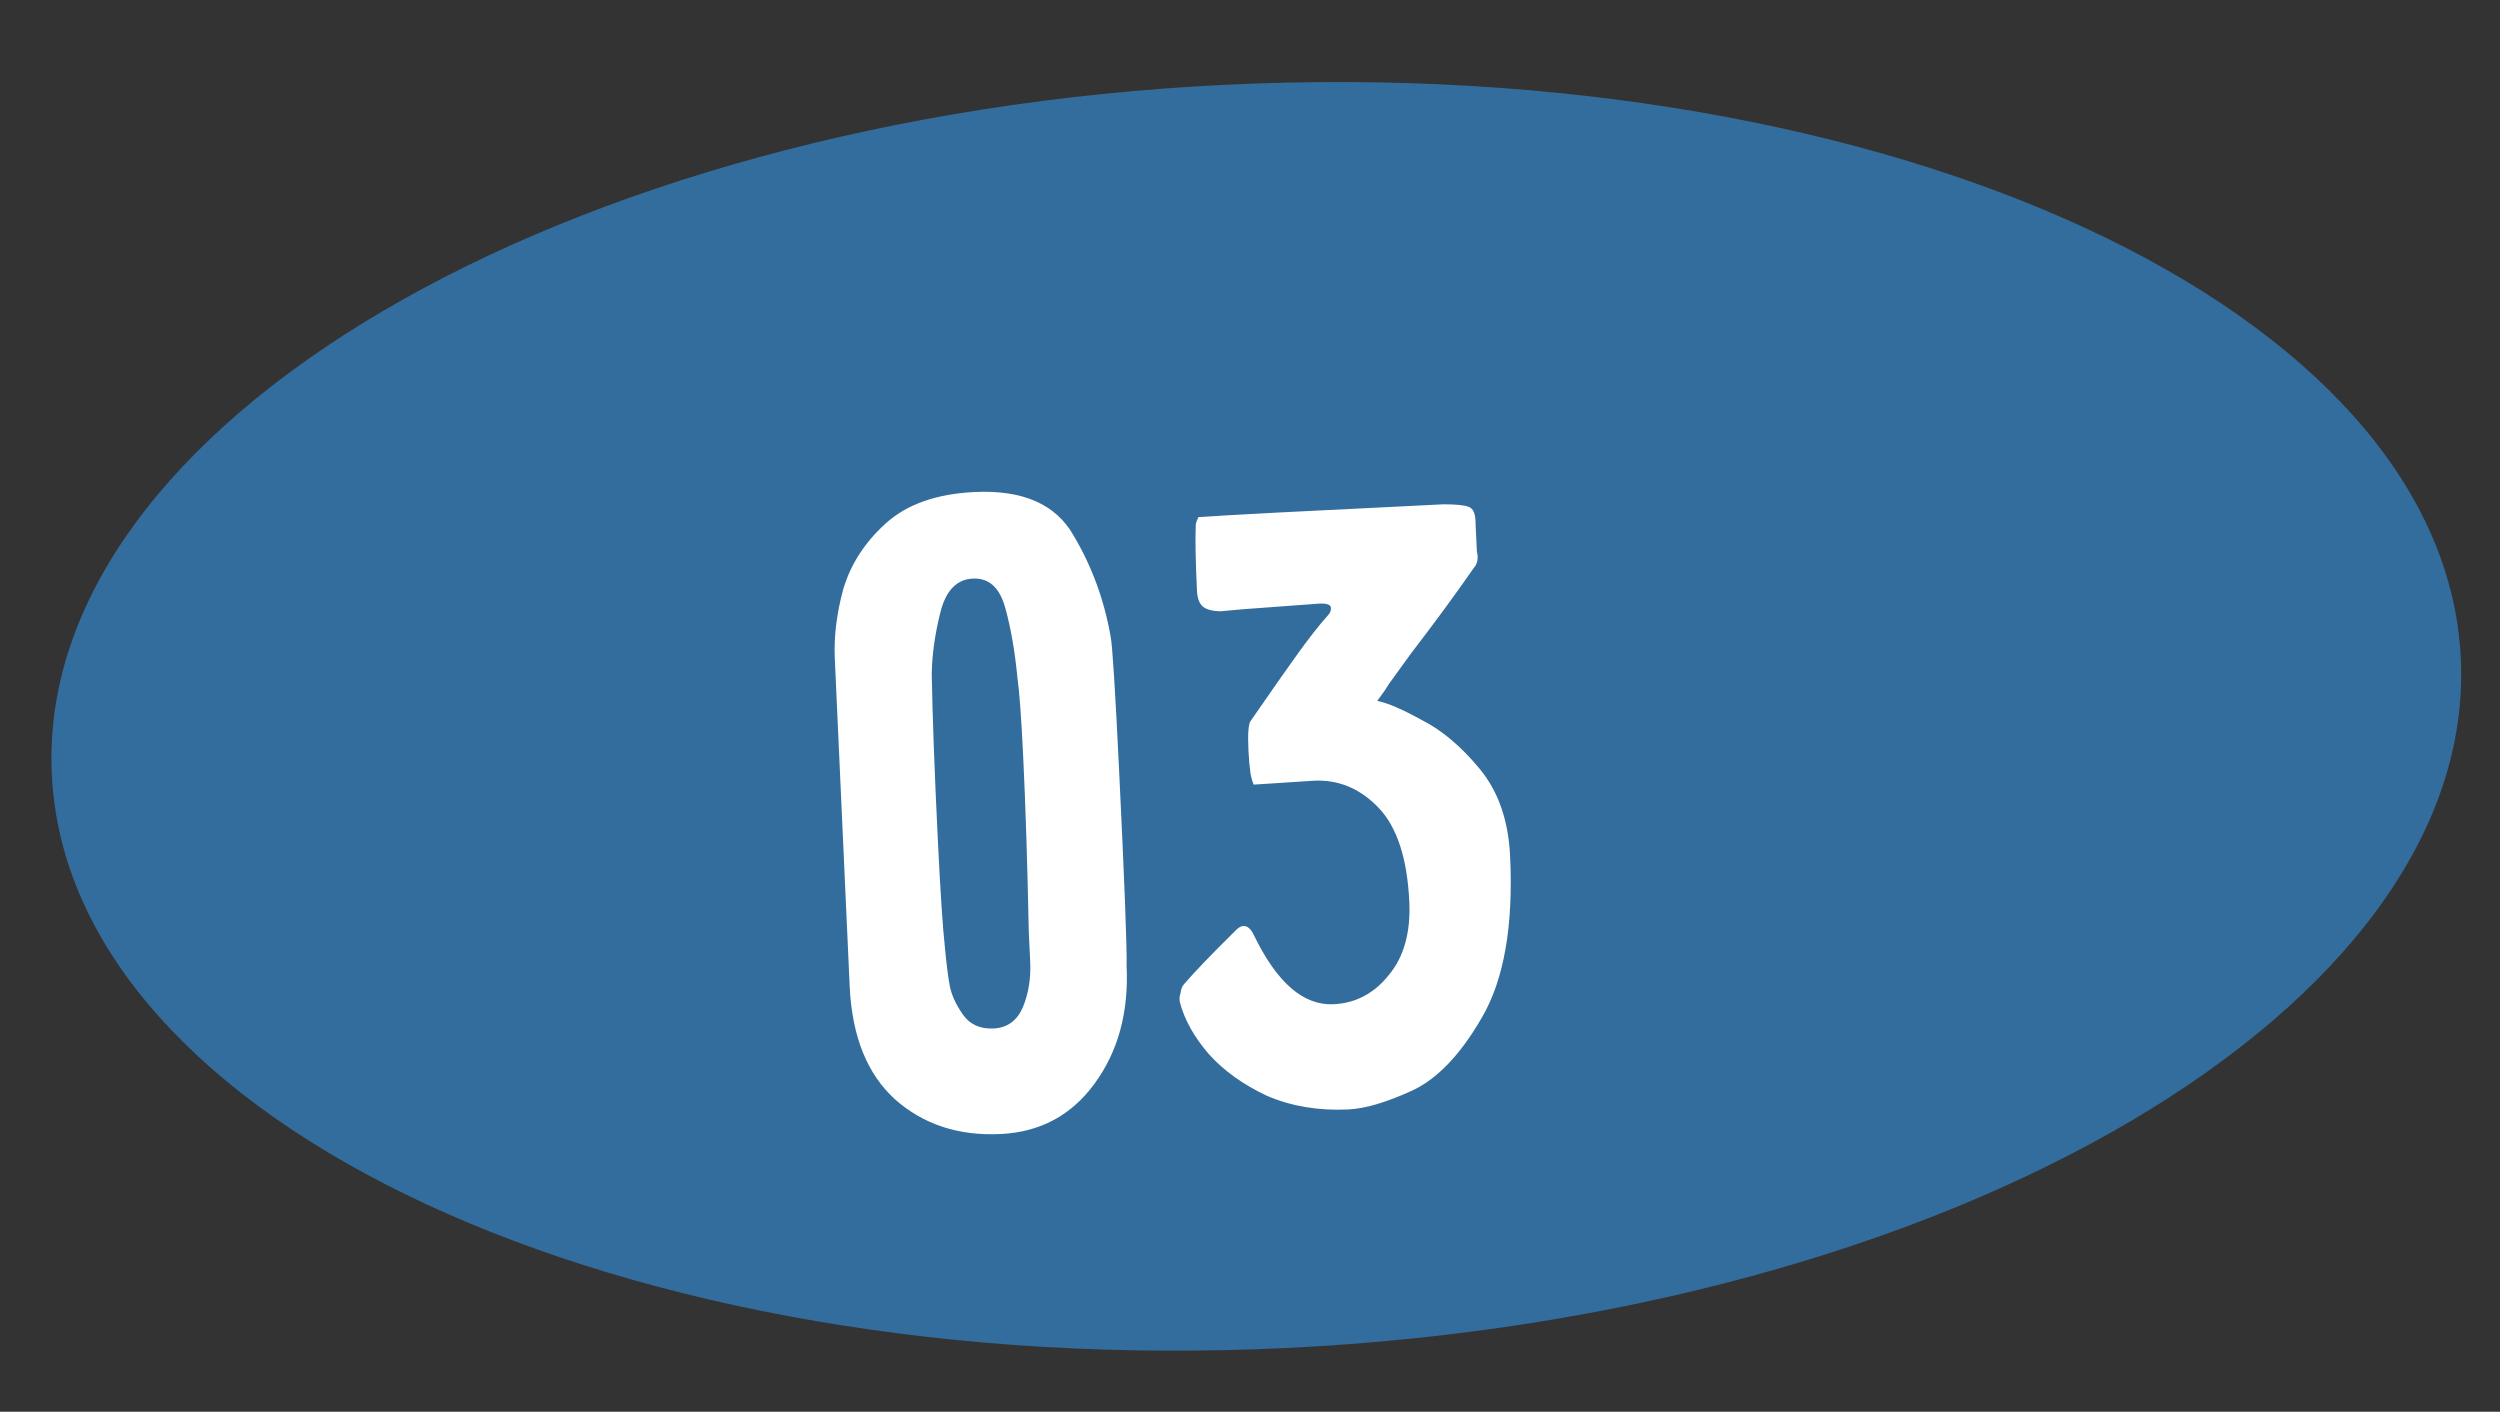
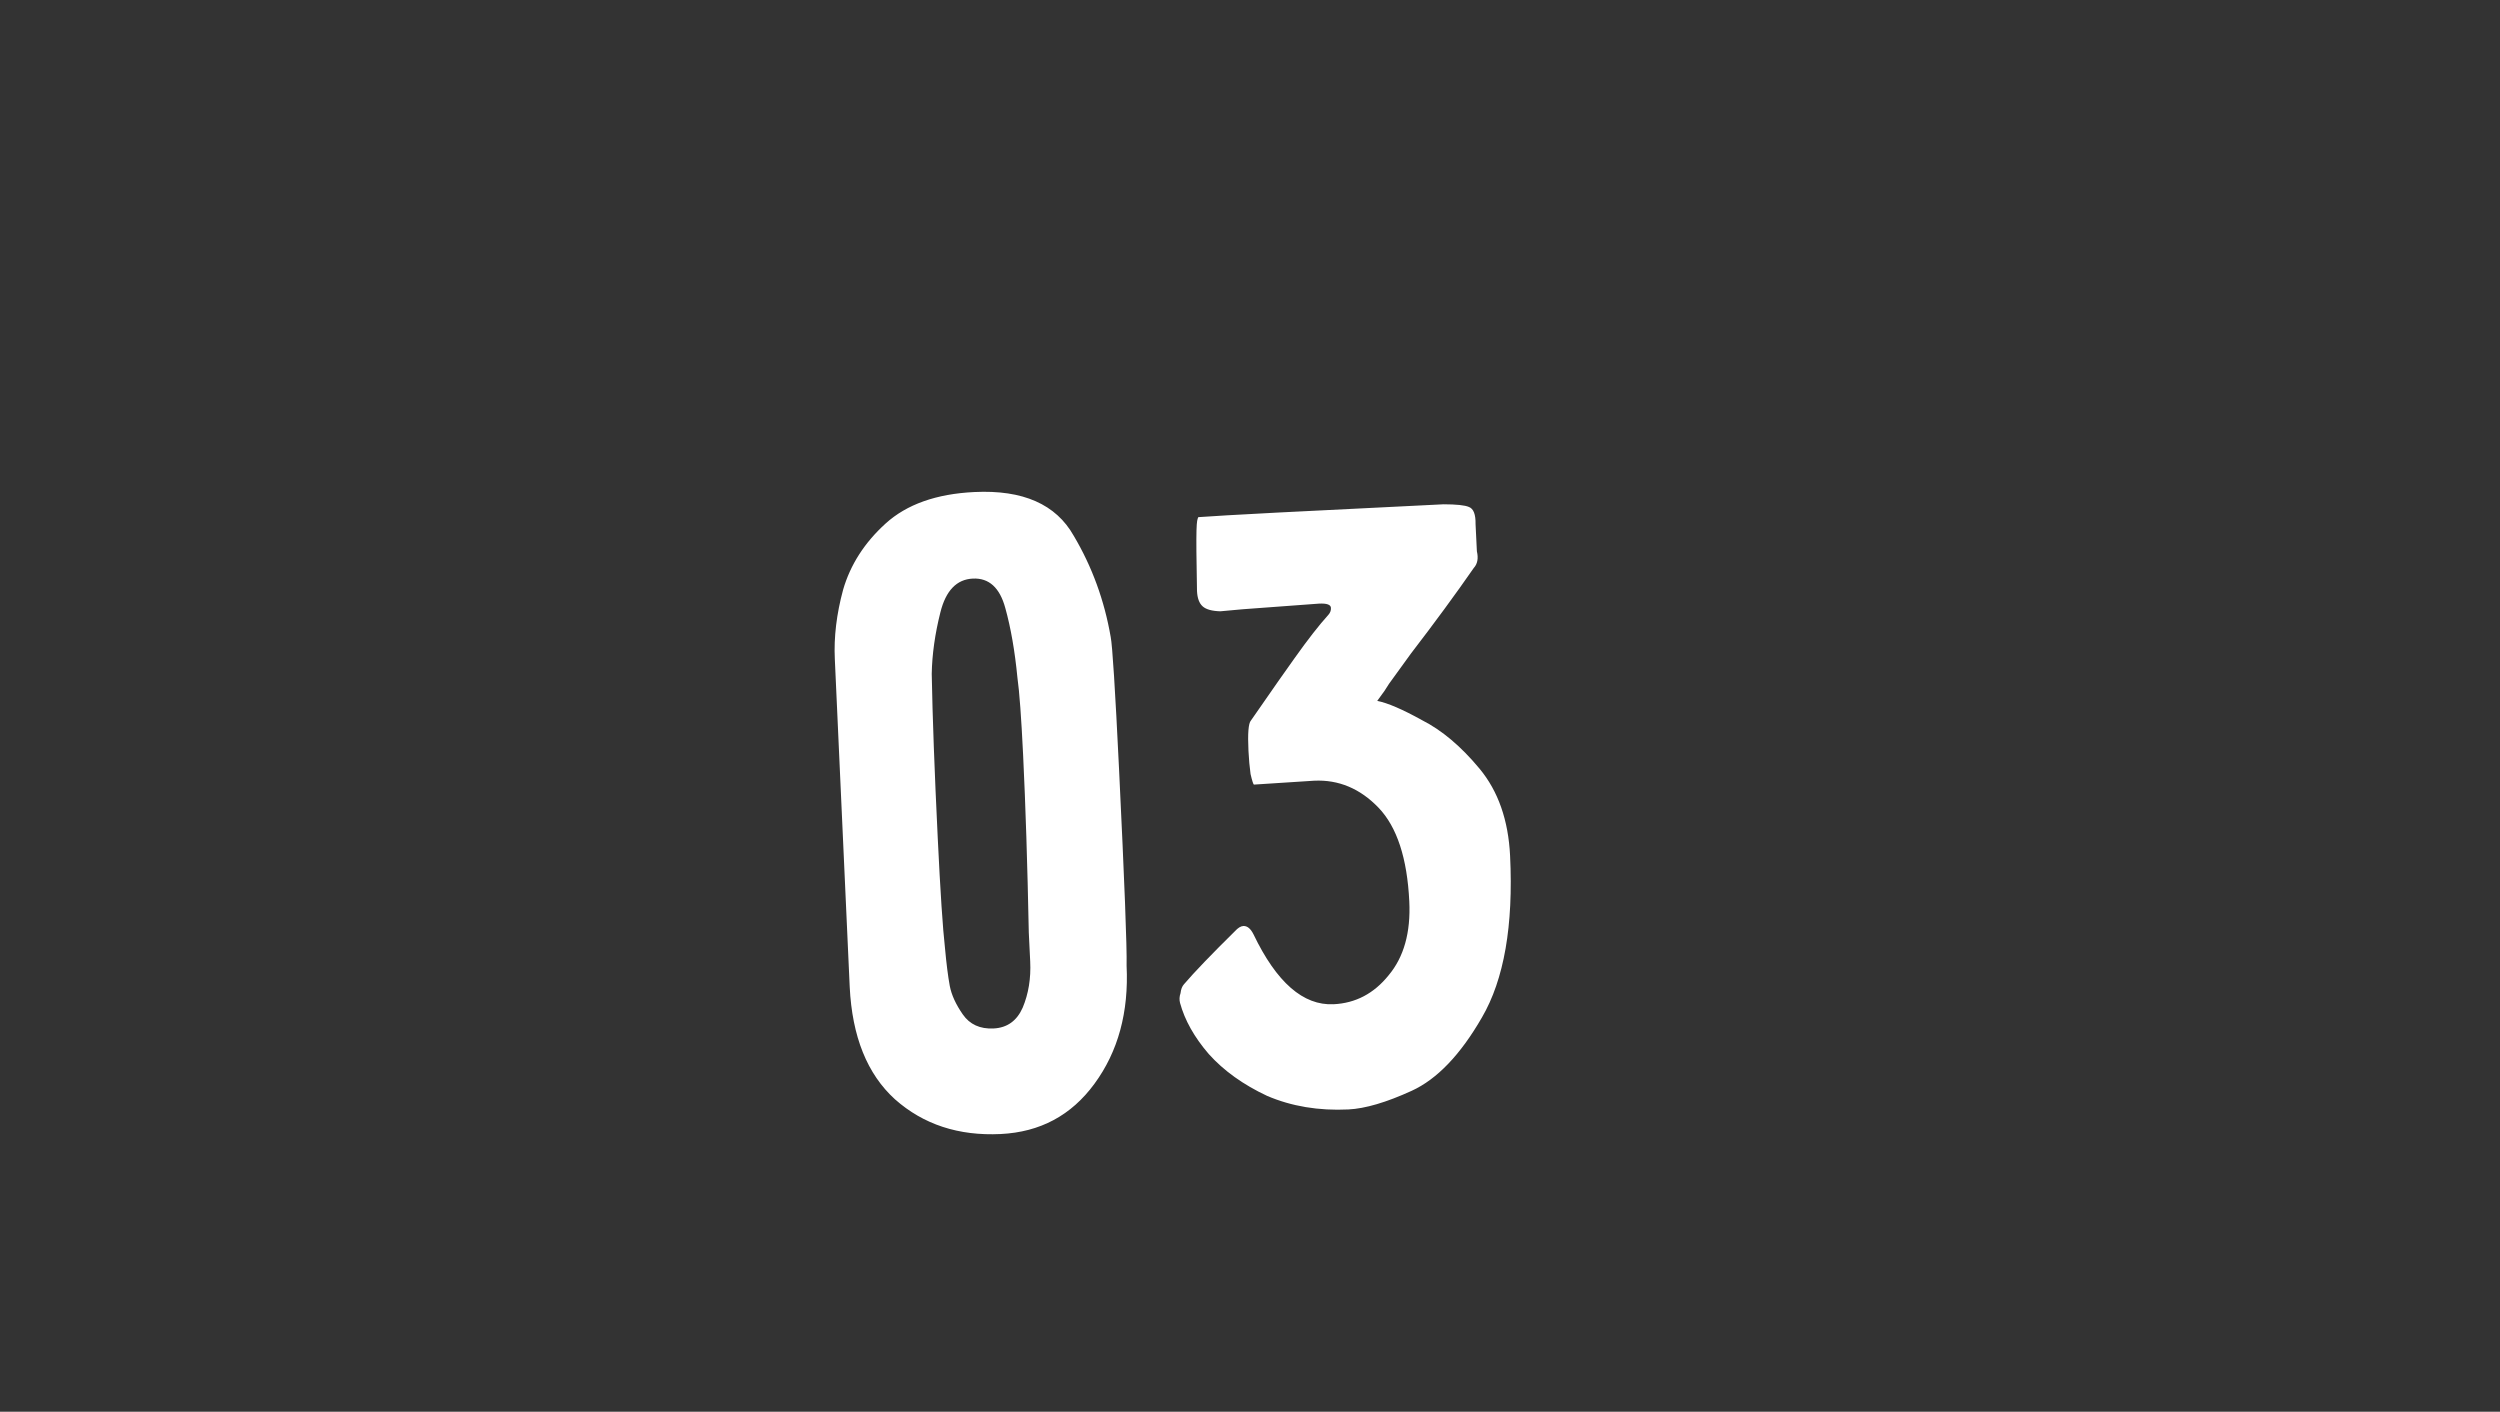
<svg xmlns="http://www.w3.org/2000/svg" width="85" height="48" viewBox="0 0 85 48" fill="none">
  <rect x="0" y="0" width="85" height="48" fill="#333333" stroke="none" />
-   <path d="M83.667 22.375C84.241 34.235 66.371 44.737 43.754 45.831C21.137 46.926 2.336 38.199 1.762 26.339C1.188 14.478 19.058 3.976 41.675 2.882C64.293 1.787 83.093 10.514 83.667 22.375Z" fill="#336D9D" />
-   <path d="M38.047 26.138C38.233 29.984 38.319 32.215 38.304 32.833C38.381 34.415 38.016 35.754 37.21 36.85C36.425 37.923 35.362 38.492 34.022 38.557C32.594 38.626 31.396 38.233 30.43 37.377C29.485 36.519 28.972 35.245 28.89 33.552L28.384 22.41C28.348 21.663 28.442 20.876 28.666 20.05C28.912 19.202 29.393 18.451 30.11 17.8C30.828 17.149 31.834 16.791 33.131 16.729C34.779 16.649 35.904 17.145 36.507 18.217C37.13 19.266 37.549 20.413 37.764 21.659C37.821 21.942 37.916 23.435 38.047 26.138ZM31.883 28.485C31.972 30.331 32.055 31.582 32.13 32.239C32.178 32.766 32.232 33.193 32.292 33.52C32.35 33.825 32.498 34.149 32.735 34.49C32.972 34.831 33.321 34.99 33.782 34.968C34.244 34.945 34.574 34.709 34.772 34.259C34.97 33.787 35.054 33.265 35.027 32.694C34.999 32.123 34.983 31.793 34.979 31.705C34.933 29.395 34.869 27.382 34.786 25.668C34.724 24.394 34.66 23.516 34.592 23.035C34.505 22.136 34.368 21.349 34.181 20.676C33.993 19.98 33.624 19.645 33.075 19.672C32.526 19.698 32.159 20.08 31.974 20.816C31.789 21.551 31.691 22.25 31.679 22.911C31.705 24.364 31.773 26.221 31.883 28.485ZM42.448 25.529C42.419 24.935 42.447 24.593 42.53 24.5C42.53 24.5 42.736 24.204 43.148 23.612C43.272 23.429 43.56 23.019 44.014 22.38C44.467 21.742 44.851 21.25 45.165 20.904C45.227 20.835 45.257 20.756 45.252 20.668C45.247 20.559 45.112 20.51 44.849 20.523L42.248 20.715L41.492 20.784C41.205 20.776 41.004 20.72 40.889 20.615C40.773 20.511 40.71 20.338 40.698 20.096C40.649 19.085 40.635 18.337 40.656 17.851C40.654 17.807 40.682 17.718 40.742 17.583C41.576 17.52 44.355 17.375 49.08 17.146C49.52 17.147 49.808 17.177 49.943 17.237C50.1 17.295 50.175 17.49 50.169 17.82L50.214 18.743C50.27 18.983 50.235 19.172 50.109 19.31C49.492 20.199 48.779 21.17 47.971 22.222L47.227 23.249C47.187 23.317 47.135 23.397 47.074 23.488C47.012 23.579 46.929 23.693 46.826 23.83C47.182 23.901 47.688 24.119 48.344 24.483C49.022 24.825 49.676 25.377 50.308 26.139C50.939 26.902 51.284 27.887 51.343 29.096C51.458 31.469 51.139 33.302 50.386 34.593C49.655 35.862 48.858 36.694 47.996 37.088C47.134 37.482 46.418 37.693 45.846 37.721C44.836 37.77 43.914 37.616 43.082 37.26C42.271 36.88 41.609 36.406 41.097 35.836C40.606 35.265 40.281 34.686 40.121 34.099C40.093 33.99 40.099 33.88 40.138 33.768C40.153 33.635 40.192 33.534 40.255 33.465C40.609 33.051 41.186 32.451 41.985 31.663C42.09 31.548 42.186 31.488 42.274 31.484C42.406 31.478 42.52 31.571 42.618 31.765C43.402 33.401 44.31 34.194 45.343 34.144C46.09 34.108 46.713 33.78 47.212 33.161C47.732 32.541 47.967 31.704 47.916 30.649C47.845 29.177 47.496 28.115 46.87 27.462C46.243 26.81 45.513 26.504 44.678 26.544L42.636 26.676C42.614 26.677 42.575 26.558 42.519 26.318C42.486 26.078 42.462 25.814 42.448 25.529Z" fill="white" />
+   <path d="M38.047 26.138C38.233 29.984 38.319 32.215 38.304 32.833C38.381 34.415 38.016 35.754 37.21 36.85C36.425 37.923 35.362 38.492 34.022 38.557C32.594 38.626 31.396 38.233 30.43 37.377C29.485 36.519 28.972 35.245 28.89 33.552L28.384 22.41C28.348 21.663 28.442 20.876 28.666 20.05C28.912 19.202 29.393 18.451 30.11 17.8C30.828 17.149 31.834 16.791 33.131 16.729C34.779 16.649 35.904 17.145 36.507 18.217C37.13 19.266 37.549 20.413 37.764 21.659C37.821 21.942 37.916 23.435 38.047 26.138ZM31.883 28.485C31.972 30.331 32.055 31.582 32.13 32.239C32.178 32.766 32.232 33.193 32.292 33.52C32.35 33.825 32.498 34.149 32.735 34.49C32.972 34.831 33.321 34.99 33.782 34.968C34.244 34.945 34.574 34.709 34.772 34.259C34.97 33.787 35.054 33.265 35.027 32.694C34.999 32.123 34.983 31.793 34.979 31.705C34.933 29.395 34.869 27.382 34.786 25.668C34.724 24.394 34.66 23.516 34.592 23.035C34.505 22.136 34.368 21.349 34.181 20.676C33.993 19.98 33.624 19.645 33.075 19.672C32.526 19.698 32.159 20.08 31.974 20.816C31.789 21.551 31.691 22.25 31.679 22.911C31.705 24.364 31.773 26.221 31.883 28.485ZM42.448 25.529C42.419 24.935 42.447 24.593 42.53 24.5C42.53 24.5 42.736 24.204 43.148 23.612C43.272 23.429 43.56 23.019 44.014 22.38C44.467 21.742 44.851 21.25 45.165 20.904C45.227 20.835 45.257 20.756 45.252 20.668C45.247 20.559 45.112 20.51 44.849 20.523L42.248 20.715L41.492 20.784C41.205 20.776 41.004 20.72 40.889 20.615C40.773 20.511 40.71 20.338 40.698 20.096C40.654 17.807 40.682 17.718 40.742 17.583C41.576 17.52 44.355 17.375 49.08 17.146C49.52 17.147 49.808 17.177 49.943 17.237C50.1 17.295 50.175 17.49 50.169 17.82L50.214 18.743C50.27 18.983 50.235 19.172 50.109 19.31C49.492 20.199 48.779 21.17 47.971 22.222L47.227 23.249C47.187 23.317 47.135 23.397 47.074 23.488C47.012 23.579 46.929 23.693 46.826 23.83C47.182 23.901 47.688 24.119 48.344 24.483C49.022 24.825 49.676 25.377 50.308 26.139C50.939 26.902 51.284 27.887 51.343 29.096C51.458 31.469 51.139 33.302 50.386 34.593C49.655 35.862 48.858 36.694 47.996 37.088C47.134 37.482 46.418 37.693 45.846 37.721C44.836 37.77 43.914 37.616 43.082 37.26C42.271 36.88 41.609 36.406 41.097 35.836C40.606 35.265 40.281 34.686 40.121 34.099C40.093 33.99 40.099 33.88 40.138 33.768C40.153 33.635 40.192 33.534 40.255 33.465C40.609 33.051 41.186 32.451 41.985 31.663C42.09 31.548 42.186 31.488 42.274 31.484C42.406 31.478 42.52 31.571 42.618 31.765C43.402 33.401 44.31 34.194 45.343 34.144C46.09 34.108 46.713 33.78 47.212 33.161C47.732 32.541 47.967 31.704 47.916 30.649C47.845 29.177 47.496 28.115 46.87 27.462C46.243 26.81 45.513 26.504 44.678 26.544L42.636 26.676C42.614 26.677 42.575 26.558 42.519 26.318C42.486 26.078 42.462 25.814 42.448 25.529Z" fill="white" />
</svg>